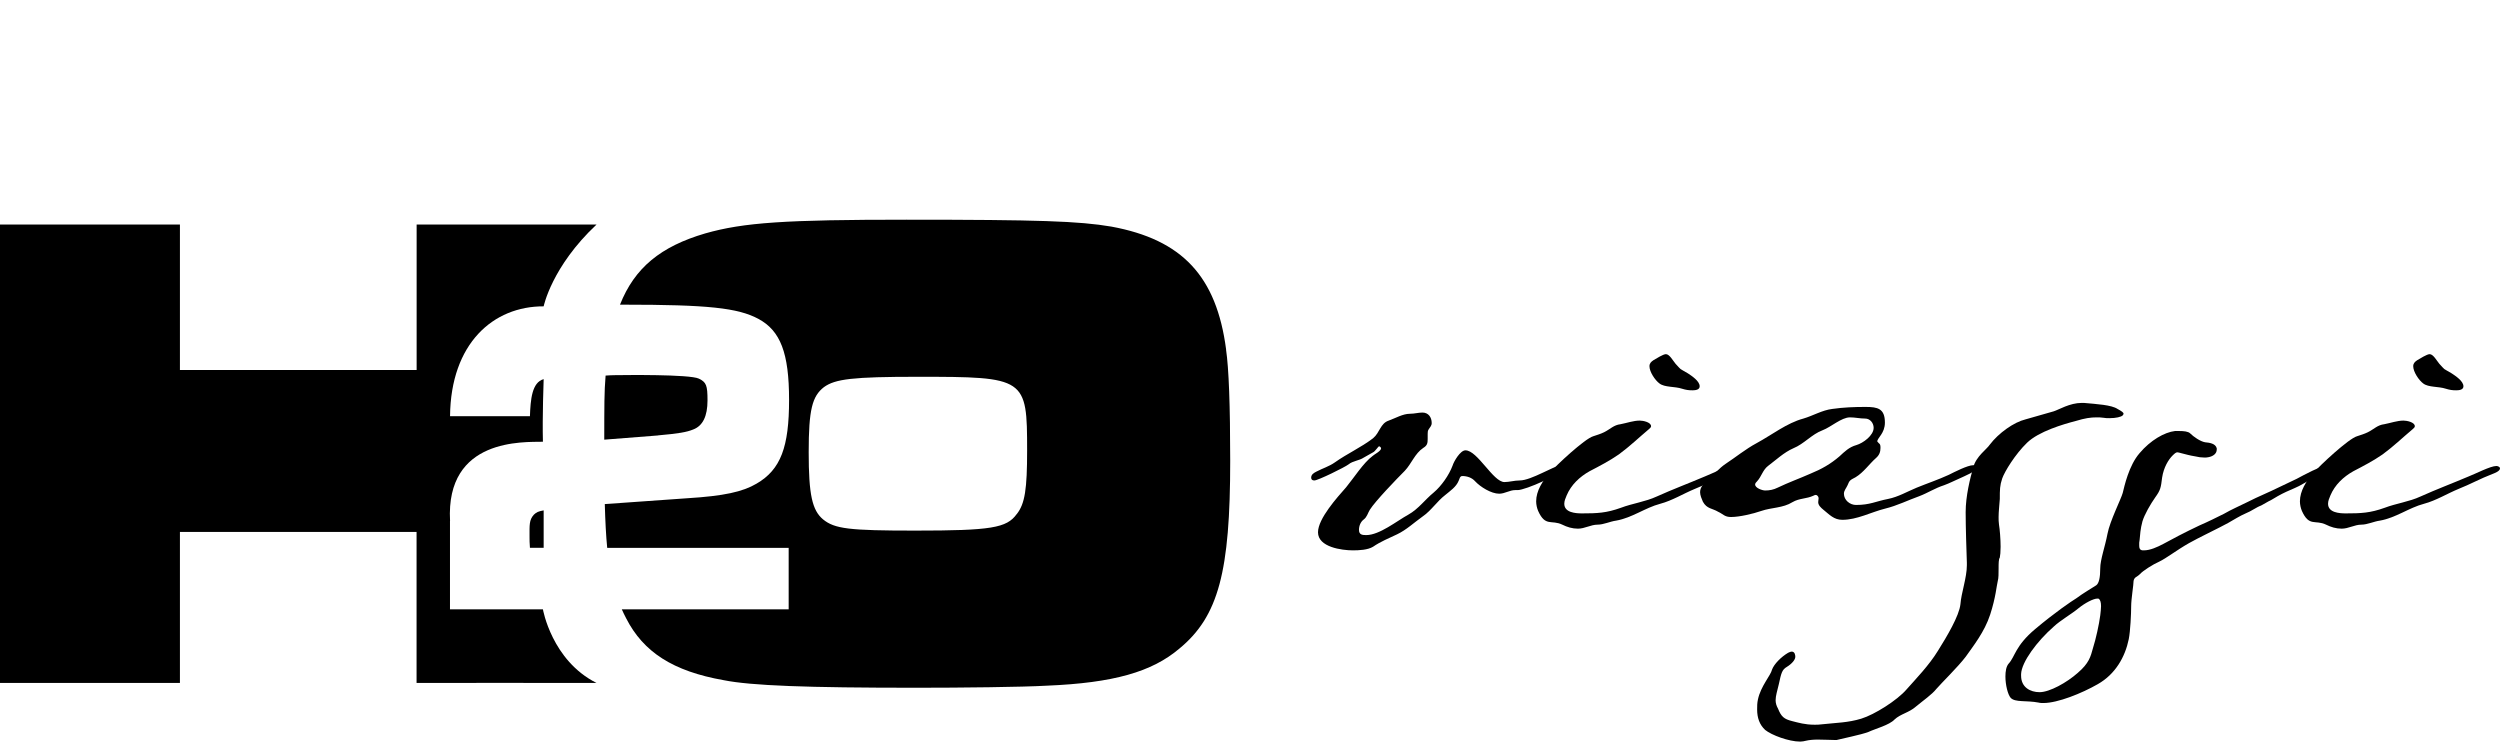
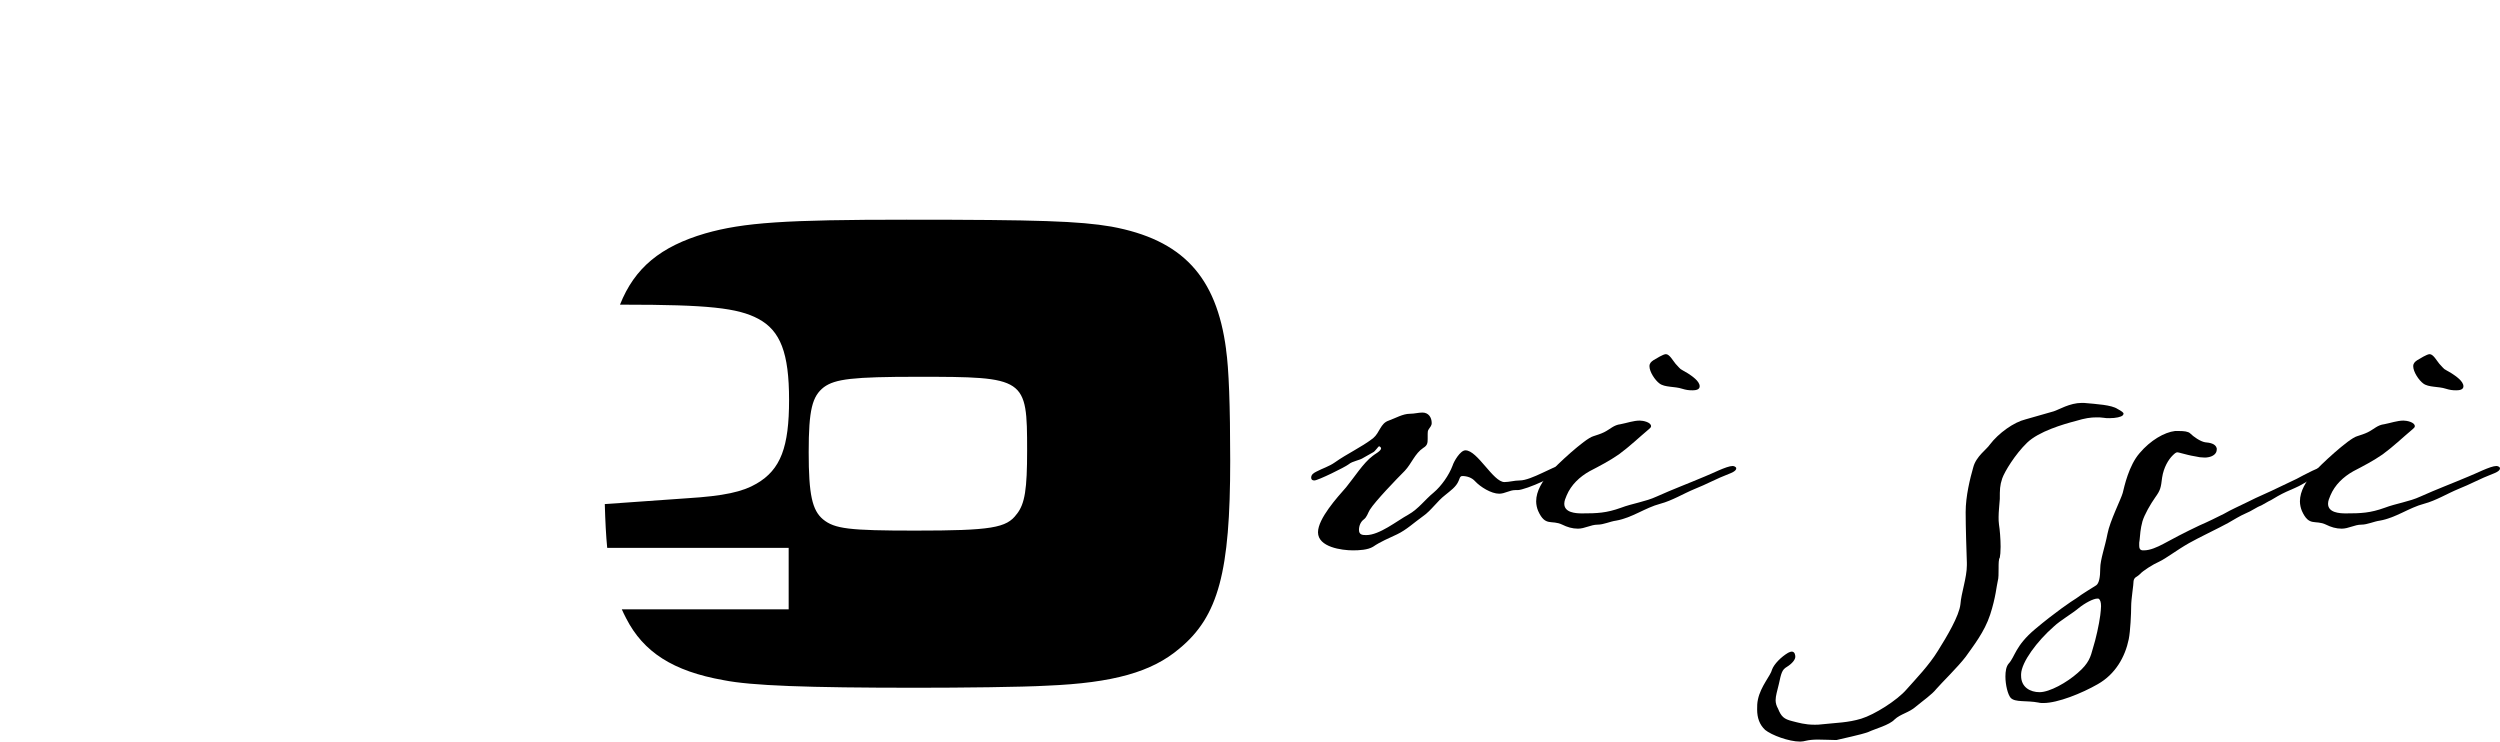
<svg xmlns="http://www.w3.org/2000/svg" viewBox="0 0 373.35 110.75">
  <g id="H">
    <g>
-       <path d="M67.21,77.8c-.67-12.45,11.04-11.76,13.87-11.83-.1-3.64.11-9.35.11-9.35-1.76.49-1.96,3.05-2.05,5.54h-11.93c.1-10.89,6.47-16.44,13.98-16.41,0,0,1.2-5.94,7.9-12.22h-26.87v21.73H26.87v-21.73H0v68.46h26.87v-22.55h35.34v22.55s23.3-.02,26.87,0c-6.68-3.36-8-10.99-8-10.99h-13.88v-13.19Z" />
-       <path d="M81.19,76.22c-.83.15-1.06.27-1.46.64-.72.79-.65,1.55-.65,3.25,0,.41,0,1.09.06,1.7h2.05" />
      <path d="M183.11,52.21c-1.44-10.98-6.57-16.42-17.14-18.37-4.82-.82-10.88-1.03-30.59-1.03-18.06,0-24.32.41-30.07,2.05-6.64,1.95-10.53,5.12-12.72,10.64.19,0,.36,0,.55,0,12.58,0,17.05.48,20.1,2.11,3.31,1.77,4.6,5.1,4.6,12.11s-1.23,10.41-4.86,12.51c-2.07,1.22-4.86,1.84-10.37,2.18l-12.29.87c.07,2.54.18,4.69.36,6.54h27.1v9.18h-24.92c.2.45.42.9.65,1.34,2.57,5.03,6.98,7.9,14.57,9.24,4.1.82,12.42,1.13,28.74,1.13,6.67,0,15.81-.1,19.5-.31,9.96-.41,15.7-2.05,19.81-5.54,5.85-4.82,7.59-11.5,7.59-28.02,0-8.31-.21-13.86-.62-16.63ZM151.83,76.78c-1.49,2.07-3.82,2.46-15.14,2.46-9.9,0-12.04-.26-13.78-1.68-1.62-1.36-2.14-3.69-2.14-10.03s.52-8.35,2.27-9.71c1.68-1.23,4.34-1.55,13.98-1.55,16.18,0,16.37.13,16.37,11,0,5.76-.32,7.96-1.55,9.51Z" />
-       <path d="M98.27,65.02c3.05-.27,4.28-.48,5.25-.88,1.43-.54,2.14-1.97,2.14-4.35,0-2.24-.18-2.7-1.28-3.24-1.36-.68-11.6-.53-11.6-.53,0,0-1.41-.01-2.34.07-.21,2.53-.19,4.46-.2,9.57l8.04-.63Z" />
    </g>
  </g>
  <g id="_2" data-name="2">
    <g>
      <path d="M226.65,73.19h-.36c-.84,0-1.56.54-2.4.54-1.2,0-2.82-1.02-3.6-1.86-.48-.54-1.2-.78-1.92-.78-.36,0-.42.48-.54.72-.36.9-1.26,1.5-1.98,2.1-1.26.96-2.1,2.34-3.42,3.24-1.26.9-2.4,1.98-3.78,2.64-1.26.6-2.46,1.08-3.6,1.86-.78.48-2.1.54-3,.54-1.68,0-5.22-.48-5.22-2.7,0-2.04,2.88-5.22,4.2-6.72,1.14-1.38,2.58-3.66,3.96-4.68.24-.24,1.26-.72,1.26-1.14,0-.12-.18-.3-.3-.3s-.6.78-.9.9l-1.38.78c-.72.48-1.62.48-2.28,1.02-.54.42-4.56,2.4-5.1,2.4-.3,0-.48-.12-.48-.42,0-.48.42-.72.78-.9.9-.48,1.92-.78,2.76-1.38,1.86-1.32,3.9-2.22,5.7-3.6,1.02-.84,1.08-2.22,2.34-2.64,1.02-.36,2.1-1.02,3.18-1.02.66,0,1.26-.18,1.86-.18.9,0,1.38.72,1.38,1.56,0,.42-.24.6-.42.9-.18.24-.18.48-.18.72v.78c0,.6-.06.96-.66,1.32-1.26.84-1.74,2.34-2.76,3.42-1.2,1.2-4.44,4.56-5.22,5.82-.3.48-.42,1.08-.9,1.44-.48.36-.72.96-.72,1.56,0,.72.48.78,1.08.78,1.98,0,4.56-2.1,6.3-3.06,1.5-.84,2.46-2.22,3.78-3.3,1.14-.96,2.28-2.58,2.82-4.02.18-.6,1.14-2.28,1.92-2.28,1.8,0,4.14,4.74,5.82,4.74.72,0,1.5-.24,2.28-.24,1.74,0,5.16-2.22,6.06-2.22.18,0,.36.06.36.3,0,.96-5.58,3.36-6.72,3.36Z" />
      <path d="M258.15,70.79c-1.74.66-3.36,1.56-5.04,2.22-1.74.72-3.36,1.74-5.16,2.22-2.28.6-4.2,2.1-6.6,2.52-.9.12-1.86.6-2.76.6-1.02,0-1.92.6-2.94.6-.84,0-1.62-.24-2.34-.6-1.62-.78-2.52.36-3.6-2.04-.18-.42-.3-.96-.3-1.44,0-1.56.96-3.06,1.98-4.2.96-1.14,5.28-5.16,6.54-5.52.54-.18,1.14-.36,1.62-.6.96-.48,1.44-1.08,2.46-1.2.96-.18,1.92-.54,2.88-.54.48,0,1.68.24,1.68.84,0,.18-.18.3-.3.42-1.5,1.26-2.94,2.64-4.5,3.78-1.38.96-2.88,1.74-4.38,2.52-1.5.84-2.76,2.04-3.42,3.6-.18.42-.36.84-.36,1.26,0,1.32,1.68,1.44,2.64,1.44,2.28,0,3.66-.06,5.82-.84,1.74-.66,3.66-.9,5.34-1.68,2.4-1.08,4.8-1.98,7.2-3,.96-.36,3.24-1.56,4.14-1.56.18,0,.54.12.54.36,0,.42-.84.72-1.14.84ZM252.75,58.29c-.6,0-.96-.06-1.56-.24-1.08-.36-2.58-.18-3.36-.78-.66-.48-1.5-1.74-1.5-2.58,0-.42.24-.66.6-.9.42-.24,1.44-.9,1.86-.9.54,0,1.08,1.02,1.44,1.44,1.02,1.08.36.54,1.86,1.44.54.36,1.74,1.14,1.74,1.92,0,.54-.66.6-1.08.6Z" />
-       <path d="M292.77,71.39c-.84.36-1.62.78-2.46,1.08-1.32.42-2.4,1.14-3.66,1.62-1.68.6-3.36,1.44-5.1,1.86-2.16.54-4.2,1.68-6.42,1.68-1.26,0-1.92-.78-2.82-1.5-.36-.3-.78-.66-.78-1.14,0-.18.06-.42.06-.6,0-.24-.24-.48-.42-.48-.12,0-.24.06-.36.12-1.02.48-2.1.36-3.12.96-1.44.9-3.12.78-4.68,1.32-1.2.42-3.24.9-4.5.9-.96,0-1.14-.42-1.92-.78-.9-.54-1.68-.42-2.28-1.5-.18-.42-.42-.96-.42-1.44,0-.84.72-1.44,1.32-1.98.84-.72,1.5-1.56,2.46-2.22,1.56-1.02,3-2.22,4.68-3.12,2.22-1.2,4.5-3,6.96-3.66,1.44-.42,2.82-1.26,4.32-1.44,1.68-.24,3.3-.3,4.98-.3,1.8,0,2.88.24,2.88,2.34,0,1.62-1.14,2.28-1.14,2.82.3.42.48.24.48.96,0,.6-.18,1.08-.66,1.5-1.02.9-1.86,2.16-3.06,2.88-.78.42-.9.42-1.2,1.2-.18.42-.54.78-.54,1.26,0,.96.9,1.68,1.8,1.68,2.1,0,2.94-.54,4.8-.9,1.5-.3,2.82-1.08,4.26-1.68,1.62-.66,3.24-1.2,4.8-1.92.84-.42,2.82-1.44,3.66-1.44.24,0,.54.12.54.36,0,.54-1.98,1.32-2.46,1.56ZM278.55,62.51c-.78,0-1.5-.18-2.28-.18-1.26,0-2.82,1.44-4.08,1.92-1.62.6-2.76,2.04-4.38,2.7-1.38.6-2.58,1.74-3.78,2.64-.78.6-.96,1.56-1.62,2.28-.12.12-.3.3-.3.48,0,.54,1.08.9,1.5.9.66,0,1.26-.12,1.86-.42,1.62-.78,3.3-1.38,4.92-2.1,1.62-.66,3-1.44,4.32-2.58.78-.72,1.44-1.38,2.52-1.68,1.02-.3,2.58-1.44,2.58-2.58,0-.72-.54-1.38-1.26-1.38Z" />
      <path d="M306.69,61.43c.78-.24,2.4-1.26,4.2-1.26h.3c1.98.18,4.14.3,5.04.9.66.36.9.54.9.72,0,.06-.06.18-.12.24-.24.24-1.02.42-1.98.42-.3,0-.6,0-.9-.06-.36-.06-.72-.06-1.02-.06-.9,0-1.74.12-3.12.54-1.86.48-5.52,1.56-7.26,3.24-1.8,1.74-3.36,4.32-3.72,5.34-.36,1.08-.36,1.68-.36,3.06-.06.96-.18,1.86-.18,2.7,0,.36,0,.78.06,1.14.12.72.24,2.16.24,3.3,0,.72-.06,1.38-.12,1.62-.18.24-.18.9-.18,1.62s0,1.5-.12,1.86c-.18.72-.3,2.46-1.14,5.04s-2.52,4.68-3.66,6.3c-1.14,1.5-3.66,3.96-4.38,4.8-.66.84-1.98,1.74-3.06,2.64-1.02.9-2.28,1.08-3.18,1.92-.78.84-2.88,1.38-3.9,1.86-1.08.42-4.08,1.02-4.74,1.2h-.36c-.6,0-1.5-.06-2.46-.06-.66,0-1.32.06-1.8.18-.24.06-.54.12-.84.12-1.68,0-4.26-.96-5.22-1.74-.84-.78-1.2-1.8-1.2-3.06,0-.48,0-.96.12-1.5.42-1.98,1.92-3.6,2.1-4.44.3-.84,1.38-1.92,2.4-2.52.24-.12.42-.18.54-.18.48,0,.54.54.54.78,0,.42-.48,1.02-1.26,1.5-.72.42-.84.9-1.2,2.58-.24,1.02-.48,1.74-.48,2.4,0,.42.12.84.36,1.26.48,1.2.9,1.56,2.1,1.86.96.24,1.92.54,3.36.54.36,0,.66,0,1.08-.06,2.22-.24,3.9-.24,5.88-.84,1.98-.6,5.4-2.76,6.78-4.38,1.38-1.56,3.36-3.6,4.68-5.76,1.32-2.1,3.18-5.22,3.36-6.96.12-1.68.96-3.96.96-5.82v-.36c-.06-1.86-.18-5.28-.18-7.56,0-2.4.66-5.04,1.14-6.72.42-1.62,2.04-2.7,2.46-3.36,1.32-1.74,3.6-3.36,5.34-3.78l4.2-1.2ZM339.15,74.69c-.42.18-.96.54-1.32.72-.9.36-1.56.9-2.46,1.26-.84.36-1.8.96-2.64,1.44l-1.26.66c-1.5.78-2.82,1.38-4.56,2.34-1.8,1.02-3.42,2.28-4.44,2.76-.96.42-2.46,1.38-2.88,1.86-.48.48-.84.42-.96,1.02,0,.6-.36,2.7-.36,3.78s-.12,3.72-.36,4.92c-.54,2.64-1.98,5.22-4.62,6.72-2.4,1.38-6,2.82-8.1,2.82-.24,0-.54,0-.72-.06-1.86-.36-3.54,0-4.2-.72-.42-.48-.78-1.92-.78-3.18,0-.78.12-1.5.48-1.92.96-1.02.96-2.64,3.96-5.16,3-2.52,5.4-4.14,6.18-4.62.78-.6,2.46-1.62,2.94-1.92.42-.3.6-1.2.6-2.52s.72-3.24,1.08-5.16c.36-1.92,2.04-5.22,2.28-6.12.24-.96.9-4.08,2.52-5.94,1.62-1.92,3.72-3.12,5.28-3.3h.66c.66,0,1.32.06,1.62.36.48.48,1.5,1.2,2.22,1.32.66.06,1.56.18,1.74.9v.18c0,.66-.6,1.02-1.2,1.14-.24.06-.42.06-.66.06-.42,0-.9-.06-1.38-.18-.78-.12-1.38-.3-2.1-.48-.24-.06-.42-.12-.54-.12-.18,0-.36.12-.72.48-.6.6-1.32,1.74-1.56,3.3-.18,1.5-.24,1.86-1.02,2.94-.72,1.02-1.62,2.58-1.92,3.6-.3,1.08-.36,2.1-.42,2.76,0,.12-.06.3-.06.42v.42c0,.36.06.66.48.72h.24c.9,0,1.98-.48,2.88-.96.96-.54,3.36-1.8,5.4-2.76,1.26-.54,2.58-1.2,3.66-1.74,1.14-.66,2.28-1.14,3.48-1.74.6-.3,1.56-.78,3.6-1.68,2.76-1.32,3.78-1.8,3.78-1.8,1.02-.54,3.6-1.98,4.68-1.98.24,0,.42.12.42.36,0,.3-.18.42-.42.54-.72.48-1.62.78-2.4,1.14-.9.36-1.68.96-2.58,1.32-.84.36-1.68.72-2.52,1.2l-1.02.6ZM306.69,93.59c-2.46,2.16-4.8,5.28-4.86,7.08v.24c0,1.74,1.38,2.46,2.76,2.46,1.5,0,4.08-1.44,5.7-2.88,1.68-1.44,1.92-2.4,2.28-3.72.42-1.32.9-3.48,1.08-4.86.06-.54.12-1.02.12-1.38,0-.6-.12-.9-.3-1.08-.06-.06-.12-.06-.24-.06-.6,0-1.86.66-2.82,1.44-1.08.9-2.7,1.8-3.72,2.76Z" />
      <path d="M372.21,70.79c-1.74.66-3.36,1.56-5.04,2.22-1.74.72-3.36,1.74-5.16,2.22-2.28.6-4.2,2.1-6.6,2.52-.9.12-1.86.6-2.76.6-1.02,0-1.92.6-2.94.6-.84,0-1.62-.24-2.34-.6-1.62-.78-2.52.36-3.6-2.04-.18-.42-.3-.96-.3-1.44,0-1.56.96-3.06,1.98-4.2.96-1.14,5.28-5.16,6.54-5.52.54-.18,1.14-.36,1.62-.6.96-.48,1.44-1.08,2.46-1.2.96-.18,1.92-.54,2.88-.54.48,0,1.68.24,1.68.84,0,.18-.18.3-.3.42-1.5,1.26-2.94,2.64-4.5,3.78-1.38.96-2.88,1.74-4.38,2.52-1.5.84-2.76,2.04-3.42,3.6-.18.42-.36.84-.36,1.26,0,1.32,1.68,1.44,2.64,1.44,2.28,0,3.66-.06,5.82-.84,1.74-.66,3.66-.9,5.34-1.68,2.4-1.08,4.8-1.98,7.2-3,.96-.36,3.24-1.56,4.14-1.56.18,0,.54.12.54.36,0,.42-.84.72-1.14.84ZM366.81,58.29c-.6,0-.96-.06-1.56-.24-1.08-.36-2.58-.18-3.36-.78-.66-.48-1.5-1.74-1.5-2.58,0-.42.24-.66.6-.9.42-.24,1.44-.9,1.86-.9.54,0,1.08,1.02,1.44,1.44,1.02,1.08.36.54,1.86,1.44.54.36,1.74,1.14,1.74,1.92,0,.54-.66.6-1.08.6Z" />
    </g>
  </g>
</svg>